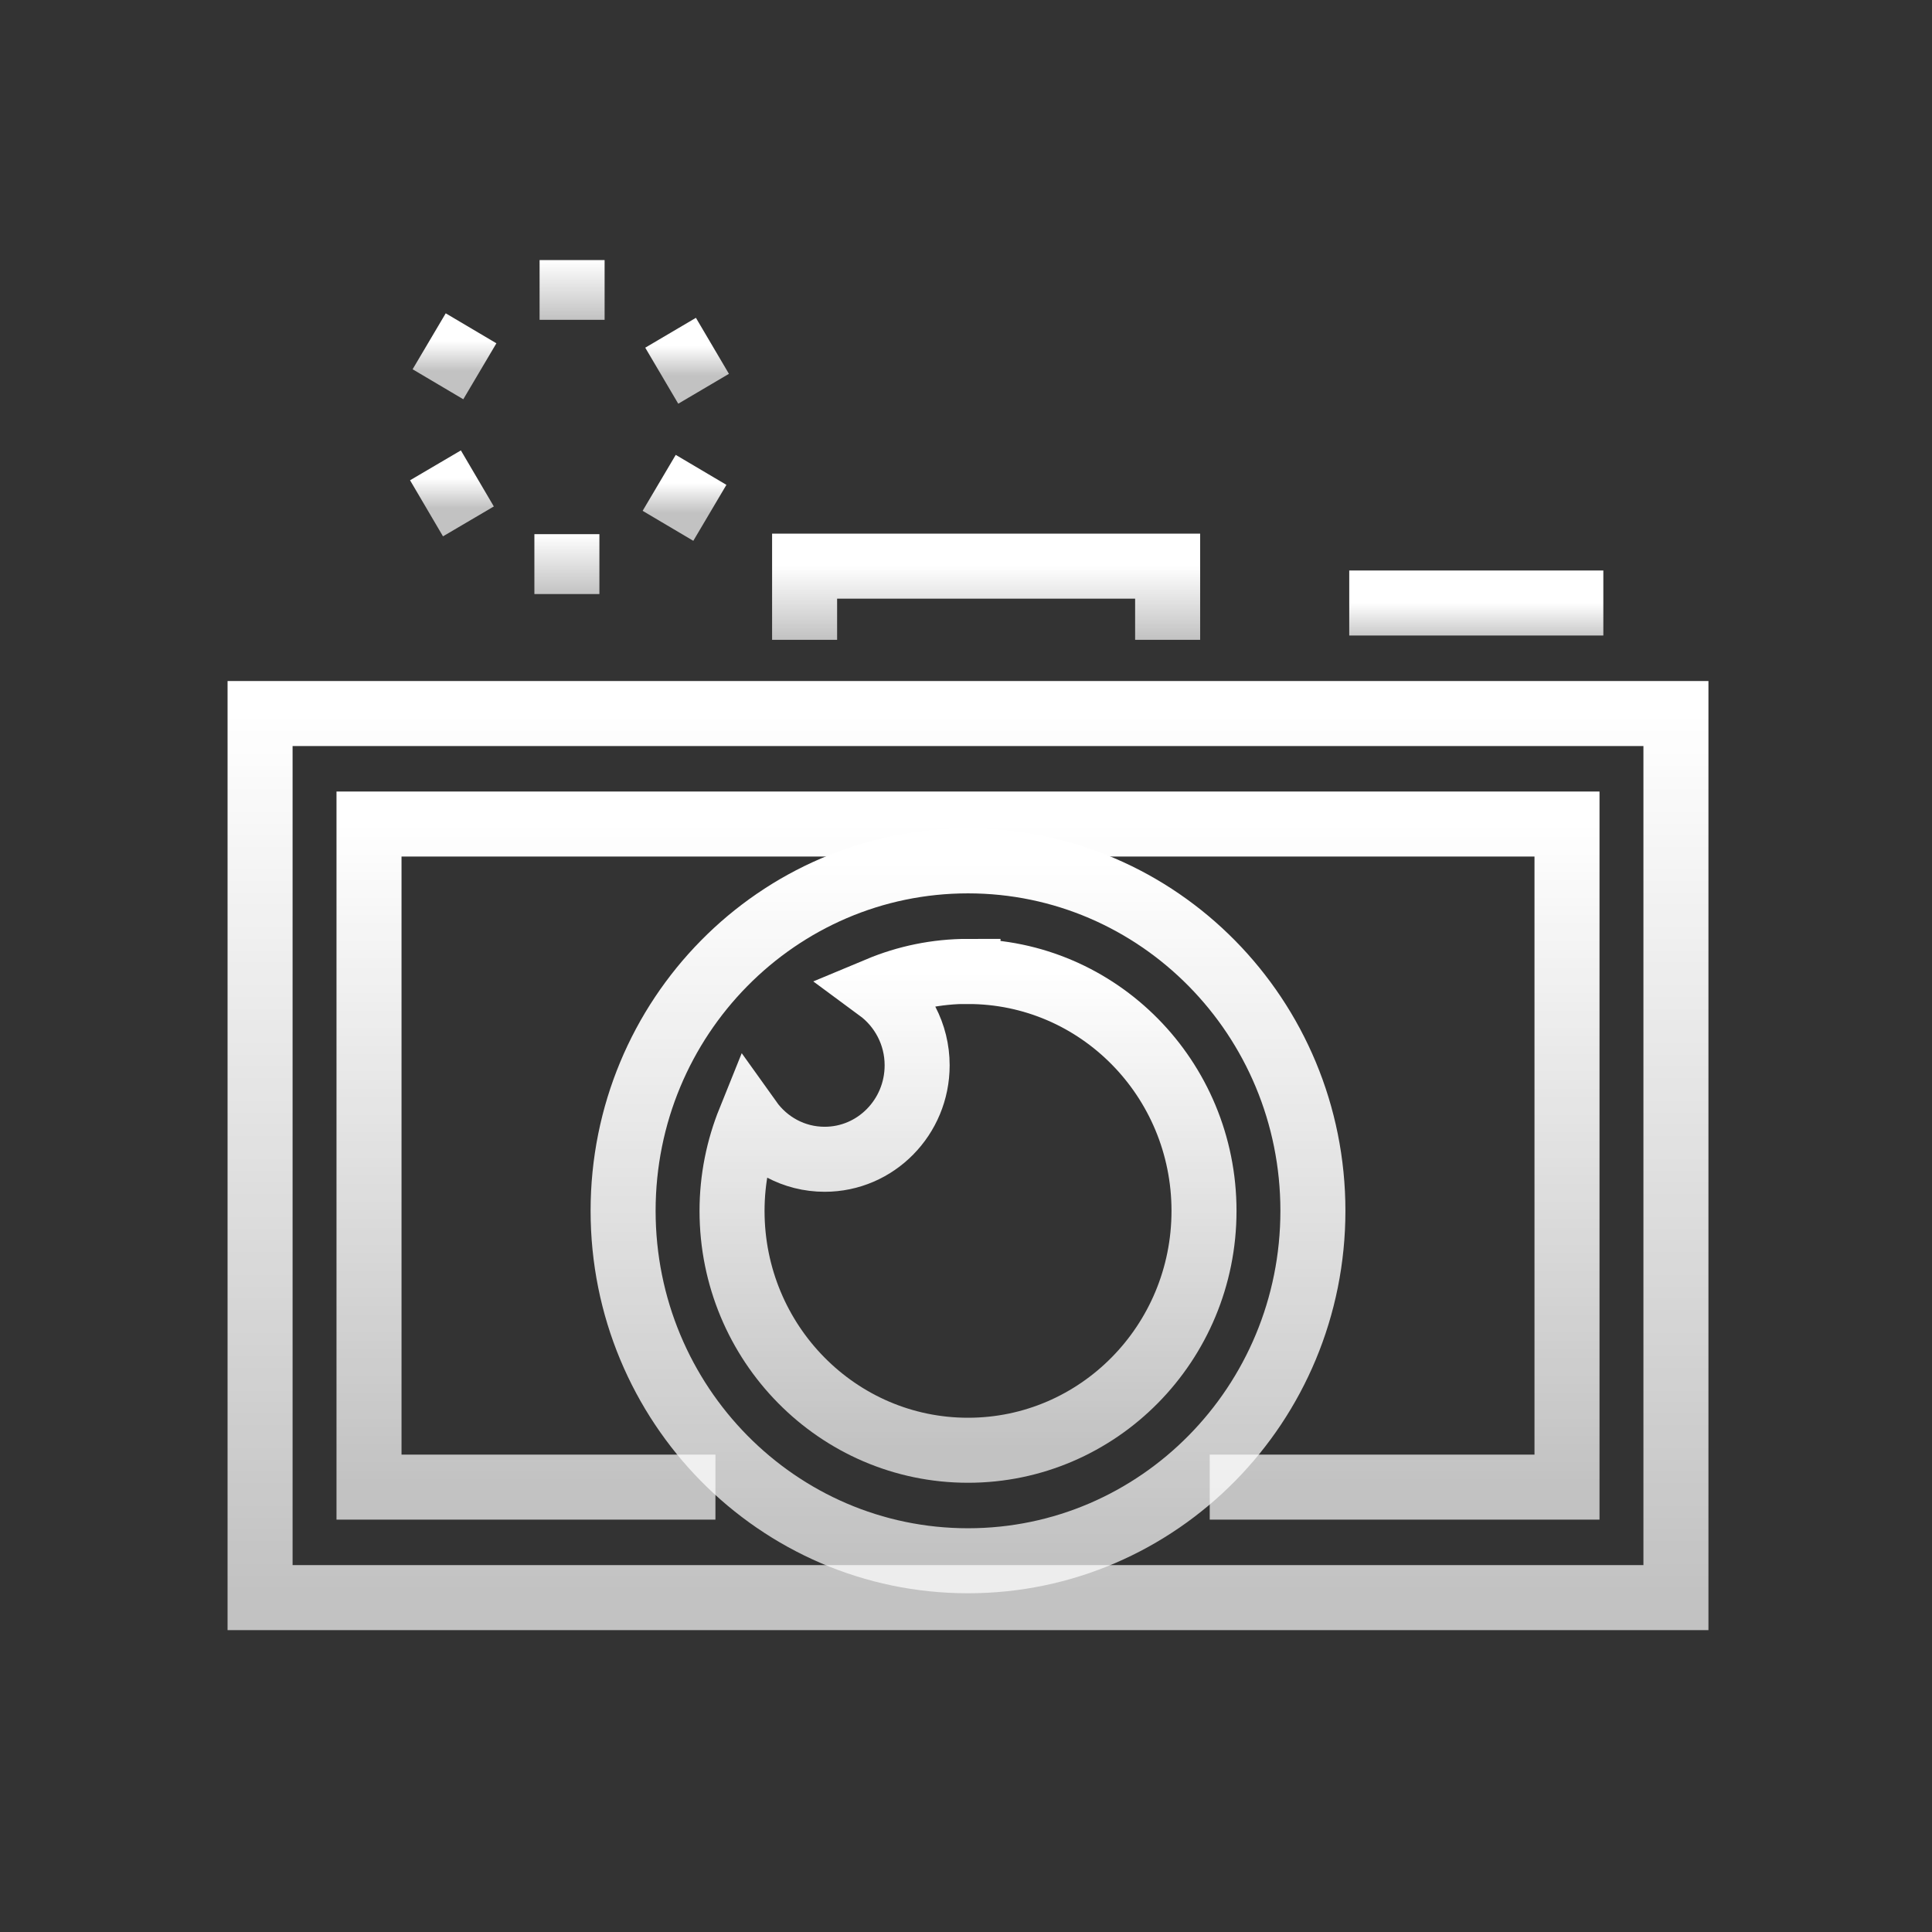
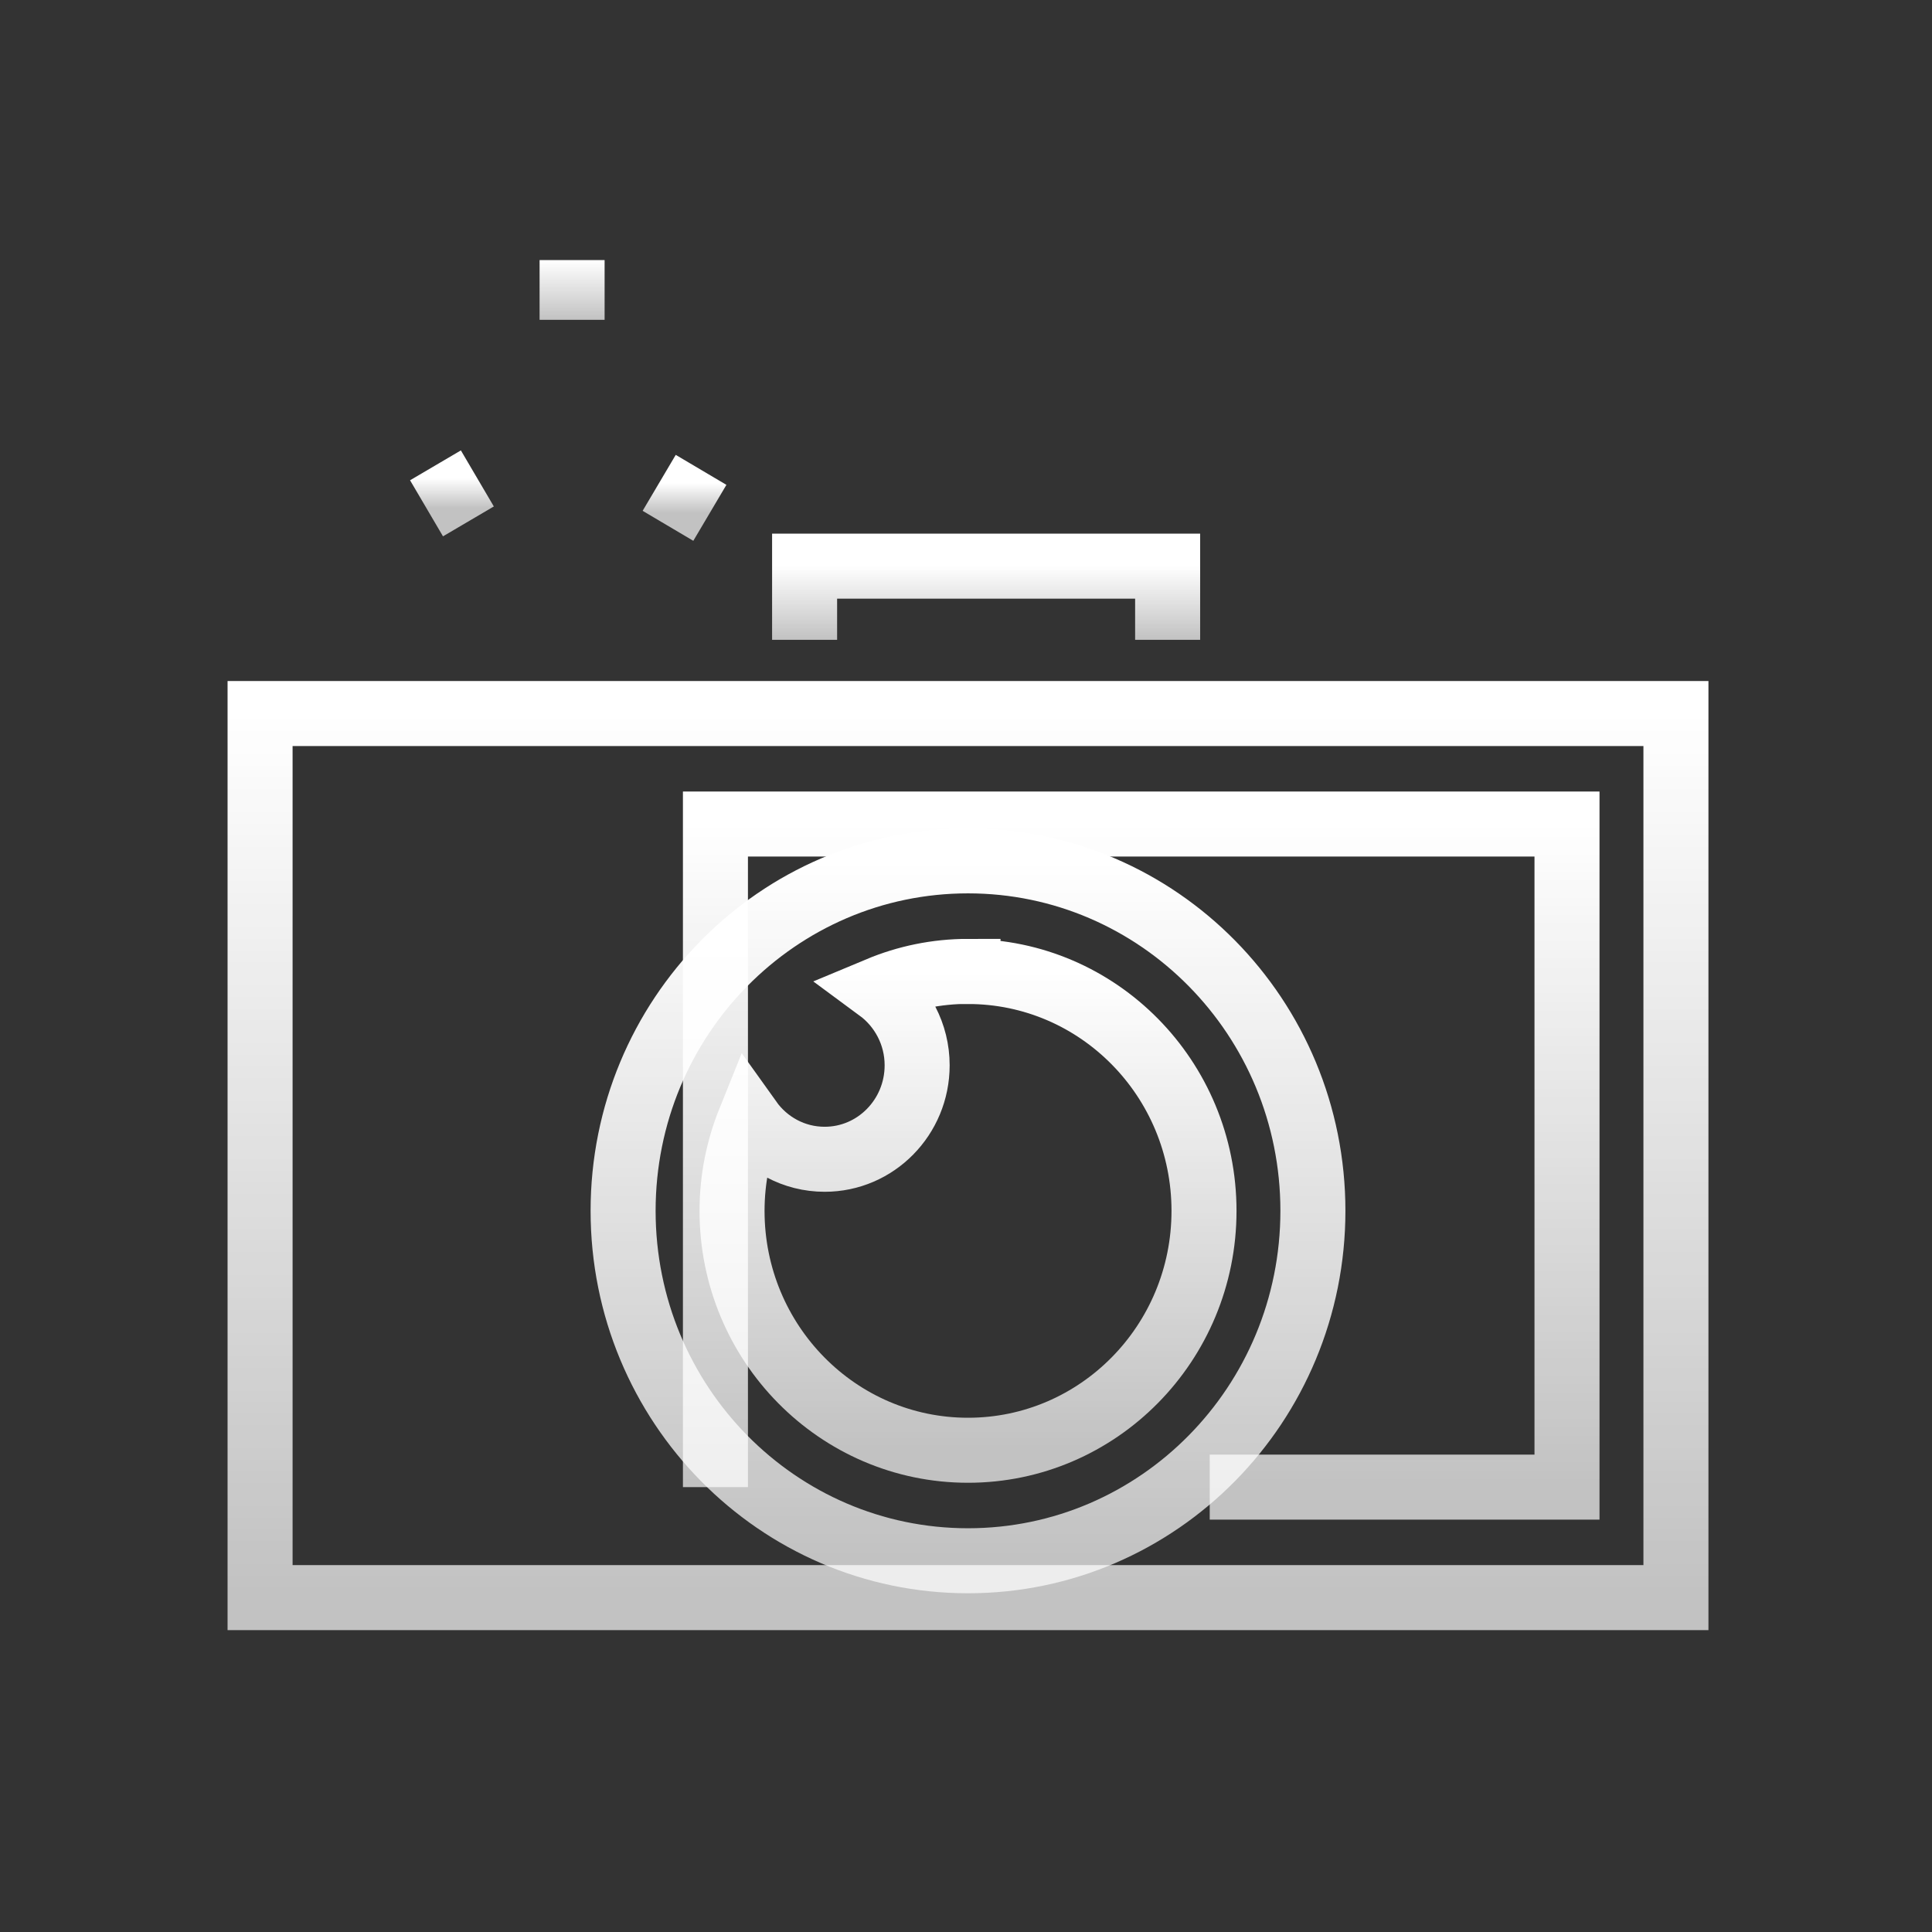
<svg xmlns="http://www.w3.org/2000/svg" width="52" height="52" viewBox="0 0 52 52" fill="none">
  <rect x="0" y="0" width="52" height="52" fill="#333333" stroke="none" />
  <path d="M15.398 7V8.608" stroke="url(#paint0_linear_1746_2966)" stroke-width="1.75" />
-   <path d="M11.551 9.186L12.915 9.993" stroke="url(#paint1_linear_1746_2966)" stroke-width="1.75" />
  <path d="M11.48 13.681L12.848 12.877" stroke="url(#paint2_linear_1746_2966)" stroke-width="1.75" />
-   <path d="M15.258 15.989V14.377" stroke="url(#paint3_linear_1746_2966)" stroke-width="1.75" />
  <path d="M19.106 13.803L17.742 12.996" stroke="url(#paint4_linear_1746_2966)" stroke-width="1.75" />
-   <path d="M19.175 9.308L17.811 10.112" stroke="url(#paint5_linear_1746_2966)" stroke-width="1.75" />
  <path d="M45.108 19.205H7V43H45.108V19.205Z" stroke="url(#paint6_linear_1746_2966)" stroke-width="1.75" />
-   <path d="M19.256 40.026H9.932V22.179H42.176V40.026H32.56" stroke="url(#paint7_linear_1746_2966)" stroke-width="1.75" />
+   <path d="M19.256 40.026V22.179H42.176V40.026H32.56" stroke="url(#paint7_linear_1746_2966)" stroke-width="1.75" />
  <path d="M21.656 17.221V15.238H31.427V17.221" stroke="url(#paint8_linear_1746_2966)" stroke-width="1.75" />
-   <path d="M36.315 16.23H43.154" stroke="url(#paint9_linear_1746_2966)" stroke-width="1.75" />
  <path d="M26.054 42.008C31.181 42.008 35.337 37.791 35.337 32.589C35.337 27.387 31.181 23.17 26.054 23.17C20.927 23.17 16.771 27.387 16.771 32.589C16.771 37.791 20.927 42.008 26.054 42.008Z" stroke="url(#paint10_linear_1746_2966)" stroke-width="1.75" />
  <path d="M26.054 26.145C25.204 26.145 24.394 26.317 23.652 26.627C24.276 27.087 24.685 27.832 24.685 28.673C24.685 30.069 23.571 31.202 22.196 31.202C21.364 31.202 20.631 30.789 20.178 30.154C19.874 30.908 19.703 31.728 19.703 32.591C19.703 36.149 22.547 39.034 26.054 39.034C29.562 39.034 32.406 36.149 32.406 32.591C32.406 29.033 29.562 26.148 26.054 26.148V26.145Z" stroke="url(#paint11_linear_1746_2966)" stroke-width="1.75" />
  <defs>
    <linearGradient id="paint0_linear_1746_2966" x1="15.899" y1="8.611" x2="15.899" y2="7" gradientUnits="userSpaceOnUse">
      <stop stop-color="white" stop-opacity="0.7" />
      <stop offset="1" stop-color="white" />
    </linearGradient>
    <linearGradient id="paint1_linear_1746_2966" x1="12.234" y1="9.994" x2="12.234" y2="9.186" gradientUnits="userSpaceOnUse">
      <stop stop-color="white" stop-opacity="0.7" />
      <stop offset="1" stop-color="white" />
    </linearGradient>
    <linearGradient id="paint2_linear_1746_2966" x1="12.165" y1="13.682" x2="12.165" y2="12.877" gradientUnits="userSpaceOnUse">
      <stop stop-color="white" stop-opacity="0.7" />
      <stop offset="1" stop-color="white" />
    </linearGradient>
    <linearGradient id="paint3_linear_1746_2966" x1="15.759" y1="15.991" x2="15.759" y2="14.377" gradientUnits="userSpaceOnUse">
      <stop stop-color="white" stop-opacity="0.7" />
      <stop offset="1" stop-color="white" />
    </linearGradient>
    <linearGradient id="paint4_linear_1746_2966" x1="18.425" y1="13.804" x2="18.425" y2="12.996" gradientUnits="userSpaceOnUse">
      <stop stop-color="white" stop-opacity="0.7" />
      <stop offset="1" stop-color="white" />
    </linearGradient>
    <linearGradient id="paint5_linear_1746_2966" x1="18.494" y1="10.113" x2="18.494" y2="9.308" gradientUnits="userSpaceOnUse">
      <stop stop-color="white" stop-opacity="0.7" />
      <stop offset="1" stop-color="white" />
    </linearGradient>
    <linearGradient id="paint6_linear_1746_2966" x1="26.087" y1="43.036" x2="26.087" y2="19.205" gradientUnits="userSpaceOnUse">
      <stop stop-color="white" stop-opacity="0.7" />
      <stop offset="1" stop-color="white" />
    </linearGradient>
    <linearGradient id="paint7_linear_1746_2966" x1="26.082" y1="40.052" x2="26.082" y2="22.179" gradientUnits="userSpaceOnUse">
      <stop stop-color="white" stop-opacity="0.7" />
      <stop offset="1" stop-color="white" />
    </linearGradient>
    <linearGradient id="paint8_linear_1746_2966" x1="26.55" y1="17.224" x2="26.55" y2="15.238" gradientUnits="userSpaceOnUse">
      <stop stop-color="white" stop-opacity="0.7" />
      <stop offset="1" stop-color="white" />
    </linearGradient>
    <linearGradient id="paint9_linear_1746_2966" x1="39.74" y1="17.232" x2="39.74" y2="16.23" gradientUnits="userSpaceOnUse">
      <stop stop-color="white" stop-opacity="0.7" />
      <stop offset="1" stop-color="white" />
    </linearGradient>
    <linearGradient id="paint10_linear_1746_2966" x1="26.07" y1="42.036" x2="26.07" y2="23.17" gradientUnits="userSpaceOnUse">
      <stop stop-color="white" stop-opacity="0.7" />
      <stop offset="1" stop-color="white" />
    </linearGradient>
    <linearGradient id="paint11_linear_1746_2966" x1="26.065" y1="39.054" x2="26.065" y2="26.145" gradientUnits="userSpaceOnUse">
      <stop stop-color="white" stop-opacity="0.7" />
      <stop offset="1" stop-color="white" />
    </linearGradient>
  </defs>
</svg>